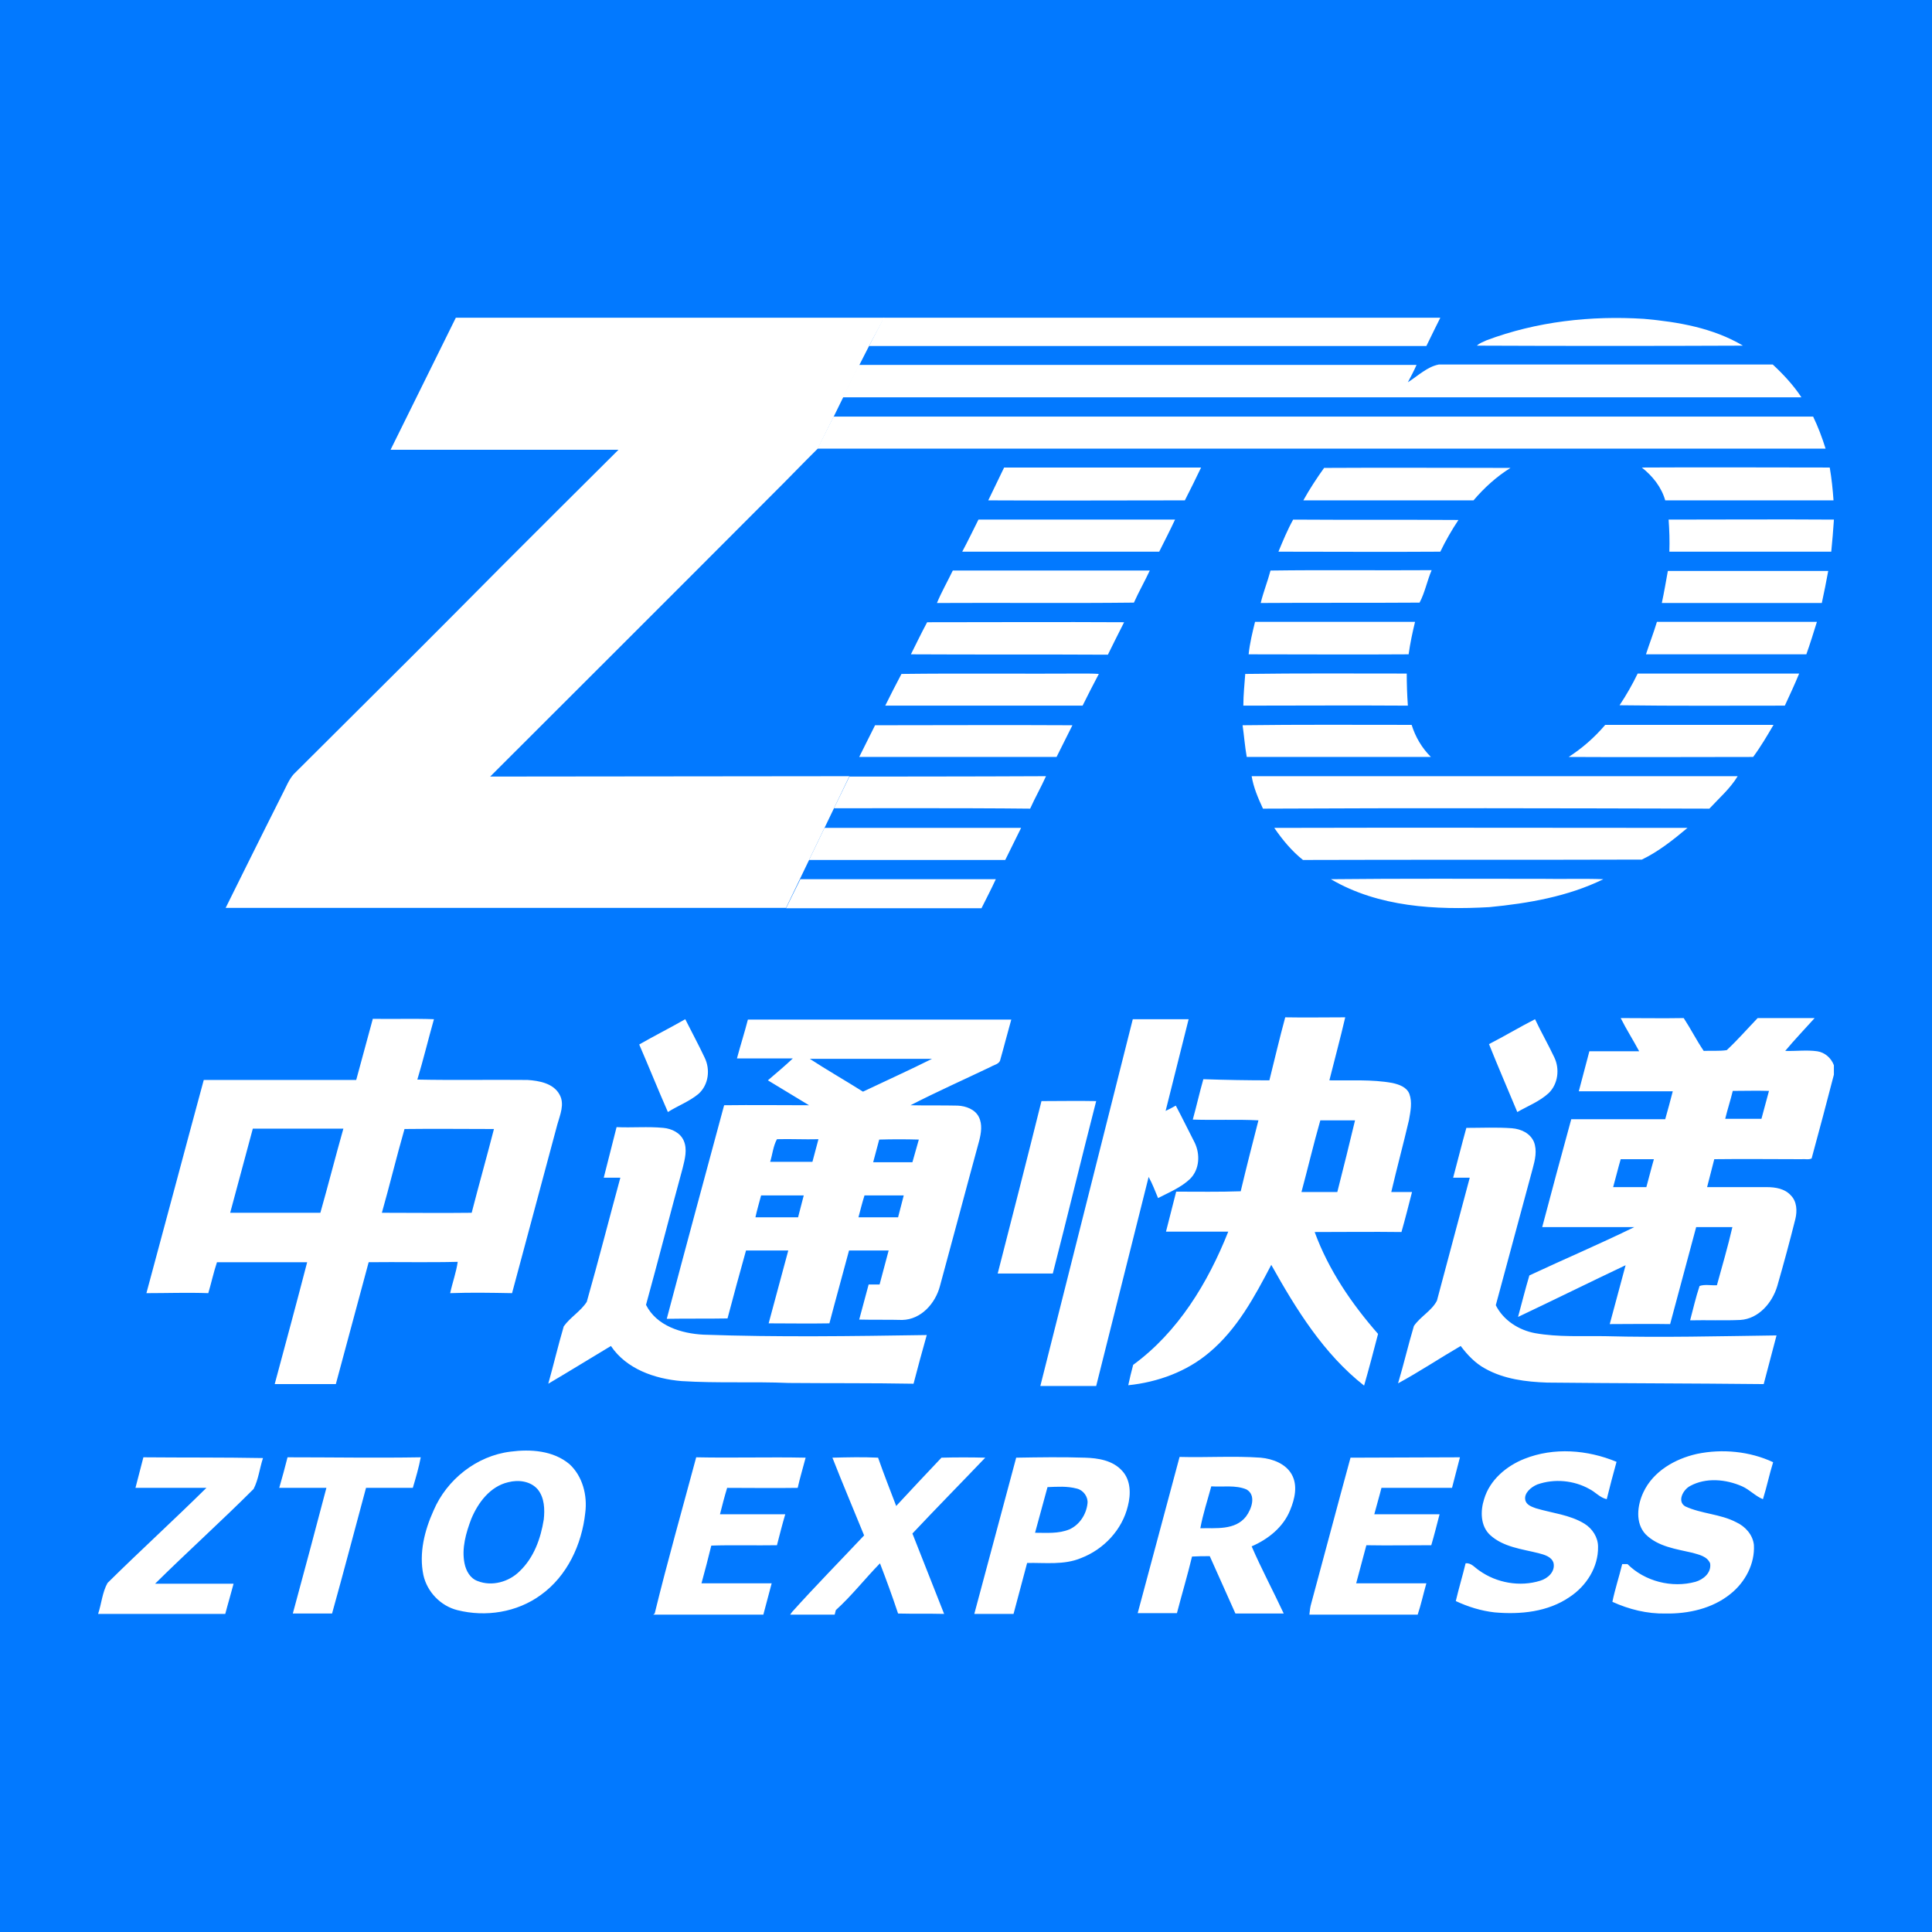
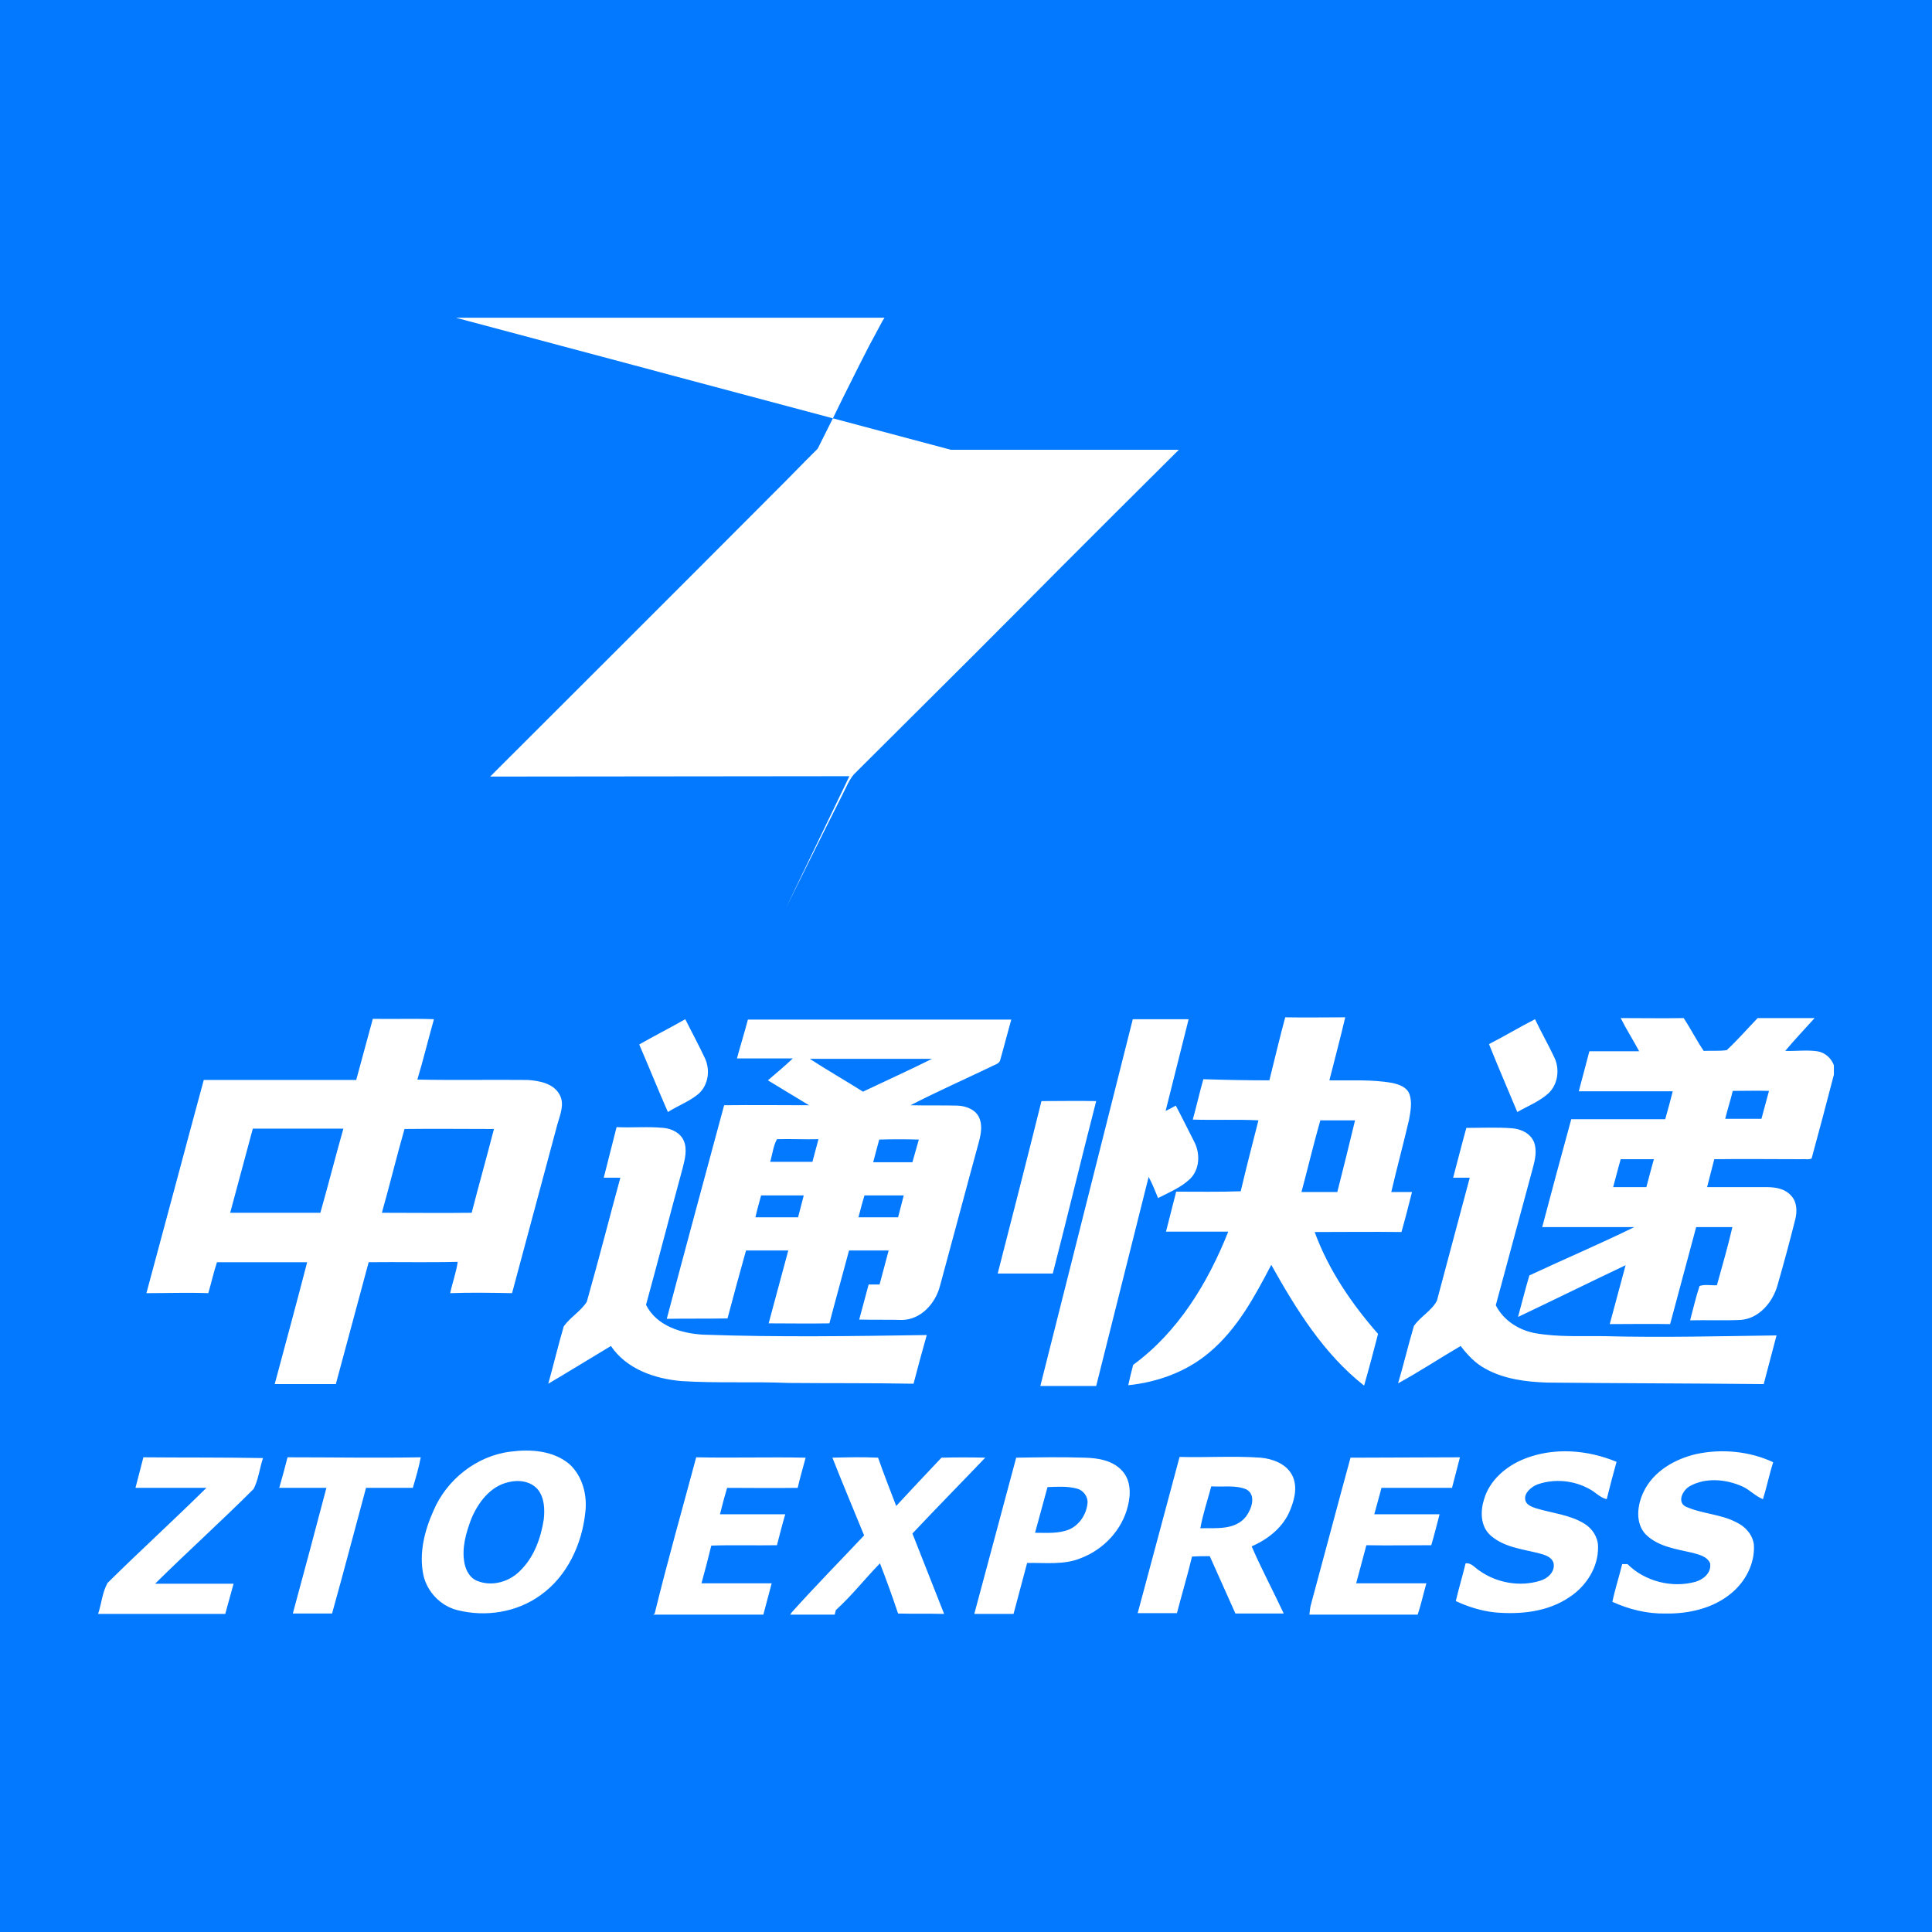
<svg xmlns="http://www.w3.org/2000/svg" version="1.1" id="Layer_1" x="0px" y="0px" viewBox="0 0 512 512" style="enable-background:new 0 0 512 512;" xml:space="preserve">
  <style type="text/css">
	.st0{fill:#0279FF;}
	.st1{fill:#FFFFFF;}
</style>
  <rect y="0" class="st0" width="512" height="512" />
  <g>
    <path class="st1" d="M98.8,270c5.4,0.1,10.8-0.1,16.2,0.1c-1.5,5.3-2.8,10.7-4.4,16c9.7,0.2,19.5,0,29.2,0.1   c3.1,0.2,6.9,0.9,8.5,3.9c1.4,2.5,0.1,5.4-0.6,7.9c-4,14.9-8,29.8-12,44.7c-5.5-0.1-10.9-0.2-16.4,0c0.6-2.8,1.6-5.5,2-8.3   c-7.9,0.2-15.8,0-23.6,0.1c-2.9,10.8-5.8,21.5-8.7,32.3c-5.4,0-10.8,0-16.2,0c2.9-10.8,5.8-21.5,8.6-32.3c-8,0-15.9,0-23.9,0   c-0.9,2.7-1.5,5.5-2.3,8.2c-5.5-0.2-11,0-16.4,0c5.1-18.8,10.1-37.7,15.2-56.5c13.5,0,26.9,0,40.4,0   C95.9,280.8,97.3,275.4,98.8,270z M67,299.1c-2,7.4-4,14.8-6,22.3c8,0,16,0,23.9,0c2.1-7.4,4-14.9,6.1-22.3   C83,299.1,75,299.1,67,299.1z M101.2,321.4c7.9,0,15.9,0.1,23.8,0c1.9-7.4,4-14.8,5.9-22.2c-7.9,0-15.8-0.1-23.7,0   C105.1,306.5,103.3,314,101.2,321.4z M336.4,286.3c1.4-5.6,2.7-11.2,4.2-16.7c5.3,0.1,10.6,0,15.9,0c-1.3,5.6-2.8,11.1-4.2,16.7   c5.6,0.1,11.2-0.3,16.7,0.7c1.8,0.4,3.8,1.1,4.5,2.9c0.8,2.2,0.3,4.6-0.1,6.9c-1.5,6.4-3.2,12.7-4.7,19.1c1.8,0,3.7,0,5.5,0   c-0.9,3.5-1.8,7.1-2.8,10.6c-7.7-0.1-15.3,0-23,0c3.7,10.1,9.8,19,16.8,27c-1.2,4.6-2.4,9.2-3.7,13.7c-10.7-8.4-18-20.2-24.6-32   c-4.4,8.4-9,17-16.4,23.2c-6,5.1-13.7,7.9-21.5,8.7c0.4-1.8,0.8-3.6,1.3-5.4c11.9-8.7,19.8-21.7,25.2-35.3c-5.5,0-11,0-16.5,0   c0.9-3.5,1.8-7.1,2.7-10.6c5.7,0,11.4,0.1,17.1-0.1c1.5-6.3,3.1-12.6,4.7-18.8c-5.8-0.3-11.6,0-17.4-0.2c1-3.6,1.8-7.2,2.8-10.7   C324.9,286.2,330.6,286.3,336.4,286.3z M349.9,296.9c-1.8,6.3-3.3,12.7-5,19c3.2,0,6.3,0,9.5,0c1.6-6.3,3.2-12.7,4.7-19   C356.1,296.9,353,296.9,349.9,296.9z M429.5,269.8c5.6,0,11.1,0.1,16.7,0c1.9,2.9,3.4,5.9,5.3,8.7c2-0.1,4.1,0.1,6.1-0.2   c2.9-2.7,5.5-5.7,8.2-8.5c5,0,10,0,15.1,0c-2.6,2.9-5.3,5.7-7.8,8.7c2.8,0.1,5.7-0.3,8.5,0.1c2,0.3,3.7,1.8,4.4,3.7v2.5   c-1.9,7.4-3.9,14.8-5.9,22.2c-0.8,0.4-1.8,0.1-2.7,0.2c-7.7,0-15.4-0.1-23.1,0c-0.6,2.5-1.3,4.9-1.9,7.4c5.3,0,10.6,0,15.8,0   c2.3,0,4.8,0.4,6.4,2.2c1.6,1.6,1.7,4.1,1.2,6.2c-1.5,6-3.1,11.9-4.8,17.8c-1.3,4.4-4.9,8.7-9.8,9c-4.4,0.2-8.9,0-13.3,0.1   c0.8-3,1.5-6.1,2.5-9.1c1.4-0.5,3.1-0.1,4.6-0.2c1.4-5.1,2.9-10.2,4.1-15.4c-3.2,0-6.4,0-9.6,0c-2.3,8.6-4.6,17.1-6.9,25.7   c-5.3-0.1-10.7,0-16,0c1.4-5.2,2.8-10.4,4.2-15.6c-9.5,4.5-19,9.2-28.5,13.7c1-3.7,1.9-7.3,3-11c9.2-4.3,18.6-8.3,27.8-12.8   c-8.1,0-16.2,0-24.4,0c2.5-9.5,5.1-19.1,7.7-28.6c8.3,0,16.6,0,24.9,0c0.7-2.5,1.4-5,2-7.4c-8.3,0-16.6,0-24.9,0   c0.9-3.5,1.9-7.1,2.8-10.6c4.4,0,8.8,0,13.2,0C432.8,275.6,431,272.8,429.5,269.8z M459.2,289.1c-0.6,2.5-1.4,4.9-2,7.4   c3.2,0,6.4,0,9.6,0c0.7-2.5,1.3-4.9,2-7.4C465.6,289,462.4,289.1,459.2,289.1z M427.5,314.6c2.9,0,5.9,0,8.8,0c0.7-2.5,1.3-5,2-7.4   c-2.9,0-5.9,0-8.8,0C428.8,309.6,428.2,312.1,427.5,314.6z M177,294.7c2.7-1.7,5.7-2.8,8.1-4.8c2.7-2.4,3.2-6.5,1.6-9.7   c-1.6-3.4-3.4-6.7-5.1-10.1c-4,2.3-8.2,4.4-12.2,6.7C172,282.8,174.4,288.8,177,294.7z M198.2,270.2c23.3,0,46.6,0,69.8,0   c-1,3.5-1.9,7.1-2.9,10.6c-0.2,1.2-1.7,1.4-2.5,1.9c-7.1,3.4-14.3,6.6-21.3,10.2c4.2,0.1,8.3,0,12.5,0.1c2.2,0.1,4.6,1,5.6,3   c1,2,0.6,4.3,0.1,6.3c-3.5,12.8-6.9,25.7-10.4,38.5c-1.2,4.6-5,8.9-10,9c-3.8-0.1-7.6,0-11.4-0.1c0.8-3.1,1.7-6.2,2.5-9.3   c1,0,1.9,0,2.9,0c0.8-3,1.6-6,2.4-9c-3.5,0-7,0-10.5,0c-1.7,6.4-3.5,12.8-5.2,19.3c-5.4,0.1-10.7,0-16.1,0   c1.7-6.4,3.5-12.9,5.2-19.3c-3.7,0-7.5,0-11.2,0c-1.7,6-3.3,12-4.9,18c-5.4,0.1-10.7,0-16.1,0.1c5-18.9,10.1-37.7,15.2-56.6   c7.5-0.1,15,0,22.5,0c-3.6-2.2-7.3-4.4-10.9-6.6c2.2-1.9,4.5-3.8,6.6-5.8c-4.9,0-9.9,0-14.8,0C196.2,277.1,197.3,273.7,198.2,270.2   z M214.6,280.6c4.6,3,9.5,5.8,14.1,8.7c6.1-2.9,12.3-5.7,18.3-8.7C236.3,280.6,225.5,280.6,214.6,280.6z M204.1,307.9   c3.7,0,7.5,0,11.2,0c0.5-2,1.1-4,1.6-6c-3.7,0.1-7.3-0.1-11,0C204.9,303.7,204.7,306,204.1,307.9z M233,302c-0.5,2-1.1,4-1.6,6   c3.5,0,6.9,0,10.4,0c0.6-2,1.1-4,1.7-6C240,301.9,236.5,301.9,233,302z M201.7,316.8c-0.5,1.9-1.1,3.9-1.5,5.8c3.8,0,7.5,0,11.3,0   c0.5-1.9,1-3.9,1.5-5.8C209.2,316.8,205.5,316.8,201.7,316.8z M229.1,316.8c-0.6,1.9-1.1,3.9-1.6,5.8c3.5,0,7,0,10.5,0   c0.5-1.9,1-3.9,1.5-5.8C236,316.8,232.6,316.8,229.1,316.8z M290.5,367.3c4.6-18.5,9.3-36.9,13.9-55.4c1,1.8,1.7,3.7,2.5,5.6   c2.9-1.5,6.1-2.8,8.5-5.1c2.5-2.5,2.7-6.5,1.2-9.6c-1.7-3.3-3.3-6.6-5-9.8c-0.9,0.5-1.8,1-2.7,1.4c2-8.1,4.1-16.2,6.1-24.3   c-4.9,0-9.8,0-14.8,0c-8.2,32.4-16.3,64.8-24.5,97.2C280.6,367.3,285.5,367.3,290.5,367.3z M402.1,294.7c2.8-1.6,5.9-2.8,8.3-5   c2.5-2.4,3-6.4,1.5-9.5c-1.6-3.4-3.5-6.7-5.1-10.1c-4.1,2.1-8.1,4.5-12.2,6.6C397,282.7,399.6,288.7,402.1,294.7z M264.4,337.5   c4.9,0,9.7,0,14.6,0c3.9-15.2,7.6-30.5,11.5-45.7c-4.8-0.1-9.6,0-14.5,0C272.2,307.1,268.3,322.3,264.4,337.5z M160,312.1   c1.5,0,2.9,0,4.4,0c-3,11-5.8,22-8.9,32.9c-1.6,2.5-4.4,4.1-6.1,6.5c-1.5,5.1-2.7,10.2-4.1,15.2c5.6-3.3,11.1-6.7,16.6-10   c4.1,6.1,11.6,8.7,18.7,9.3c9.5,0.6,19,0.1,28.4,0.5c11,0.1,22.1,0,33.1,0.2c1.1-4.3,2.3-8.6,3.5-12.9c-19.7,0.3-39.5,0.6-59.2-0.1   c-5.8-0.3-12.4-2.3-15.2-7.9c3.3-12,6.4-24.1,9.7-36.2c0.6-2.4,1.3-5,0.3-7.3c-0.9-2.1-3.2-3.2-5.4-3.4c-4.1-0.4-8.3,0-12.4-0.2   C162.3,303.2,161.1,307.6,160,312.1z M385.1,312.1c1.5,0,2.9,0,4.4,0c-2.9,10.9-5.8,21.8-8.7,32.6c-1.4,2.7-4.4,4.2-6.1,6.7   c-1.5,5-2.7,10.2-4.2,15.2c5.7-3.1,11.1-6.7,16.6-9.9c1.8,2.4,3.9,4.6,6.5,6c5,2.8,10.8,3.5,16.4,3.7c19.1,0.2,38.2,0.2,57.4,0.4   c1.1-4.3,2.3-8.6,3.4-12.9c-15.1,0.2-30.3,0.6-45.4,0.2c-6.2-0.1-12.4,0.3-18.6-0.8c-4.3-0.8-8.4-3.4-10.4-7.4   c3.3-12.1,6.5-24.2,9.8-36.3c0.6-2.2,1.2-4.7,0.3-7c-1-2.3-3.4-3.4-5.8-3.6c-4-0.3-8.1-0.1-12.1-0.1   C387.4,303.2,386.3,307.6,385.1,312.1z" />
    <path class="st1" d="M446.6,399.2c4.3,2,9.3,2,13.5,4.2c2.4,1.1,4.4,3.3,4.7,6c0.3,5-2.3,9.9-6.2,13c-4.8,3.9-11.2,5.3-17.2,5.2   c-4.9,0.1-9.7-1.1-14.1-3.1c0.7-3.4,1.8-6.7,2.6-10c0.3,0,1,0,1.4,0c4.6,4.6,11.8,6.4,18,4.7c2.1-0.6,4.3-2.4,3.9-4.9   c-0.8-1.9-3-2.3-4.7-2.8c-4.3-1-9.1-1.6-12.4-4.9c-2.8-3-2.2-7.7-0.6-11.1c2.6-5.6,8.4-8.9,14.2-10.2c6.7-1.4,14-0.7,20.2,2.2   c-1,3.2-1.7,6.6-2.7,9.8c-2-0.8-3.5-2.5-5.5-3.4c-4.3-1.9-9.6-2.4-13.8-0.1C446,394.8,444.4,397.9,446.6,399.2z M155.1,400.9   c-0.9,8.4-4.8,16.8-11.8,21.8c-6.3,4.6-14.6,5.9-22.1,4c-4.4-1.1-8-4.8-9-9.3c-1.2-5.8,0.3-11.8,2.7-17.1   c3.5-8.2,11.4-14.5,20.4-15.6c5.3-0.7,11.3-0.3,15.6,3.3C154.4,391.2,155.7,396.3,155.1,400.9z M142.5,394.7   c-1.9-2.2-5.1-2.6-7.8-1.9c-4.8,1.1-8,5.4-9.8,9.7c-1.4,3.7-2.6,7.8-1.8,11.8c0.4,2,1.5,4,3.5,4.7c3.8,1.5,8.3,0.2,11.1-2.6   c3.8-3.6,5.6-8.7,6.4-13.7C144.4,400,144.3,396.9,142.5,394.7z M192.7,394.3c6.2,0,12.5,0.1,18.7,0c0.6-2.7,1.4-5.3,2.1-8   c-9.7-0.2-19.3,0.1-29-0.1c-3.7,13.8-7.6,27.5-11,41.4l-0.4,0.3h29.2l0.1-0.4c0.7-2.6,1.4-5.3,2.1-7.9c-6.2,0-12.4,0-18.6,0   c0.9-3.3,1.8-6.7,2.6-10c5.8-0.2,11.6,0,17.4-0.1c0.7-2.7,1.4-5.5,2.2-8.2c-5.8,0-11.5,0-17.3,0C191.4,398.9,192,396.6,192.7,394.3   z M76.2,386.2c-0.7,2.7-1.4,5.4-2.2,8.1c4.2,0,8.3,0,12.5,0c-2.9,11.1-5.9,22.2-8.9,33.3c3.5,0,6.9,0,10.4,0   c3.1-11.1,6-22.2,9-33.3c4.1,0,8.3,0,12.4,0c0.8-2.7,1.6-5.4,2.1-8.1C99.8,386.4,88,386.2,76.2,386.2z M35.9,394.3   c6.3,0,12.5,0,18.8,0c-8.6,8.5-17.6,16.7-26.2,25.2c-1.4,2.5-1.6,5.5-2.5,8.2c11.2,0,22.5,0,33.7,0c0.7-2.7,1.5-5.3,2.2-8   c-6.9,0-13.8,0-20.8,0c8.6-8.5,17.6-16.6,26.1-25.1c1.3-2.5,1.6-5.5,2.5-8.2c-10.6-0.2-21.1-0.1-31.7-0.2   C37.3,388.9,36.6,391.6,35.9,394.3z M261.1,386.3c-3.8-0.1-7.7-0.1-11.6,0c-4,4.2-8,8.5-12,12.8c-1.6-4.2-3.3-8.5-4.8-12.8   c-4-0.2-8-0.1-12.1,0c2.7,6.9,5.6,13.7,8.4,20.6c-6.4,6.8-12.9,13.4-19.1,20.3c-0.1,0.2-0.4,0.5-0.5,0.7h11.8   c0.1-0.3,0.2-0.9,0.3-1.2c4.2-3.8,7.7-8.3,11.7-12.4c1.7,4.4,3.3,8.8,4.8,13.3c4,0.1,8.1,0,12.2,0.1c-2.8-7.1-5.6-14.2-8.4-21.3   C248.2,399.6,254.7,393,261.1,386.3z M342.3,390.7c1.7,3,0.8,6.6-0.4,9.5c-1.8,4.5-5.8,7.7-10.2,9.6c2.6,6,5.7,11.8,8.5,17.8   c-4.3,0-8.5,0-12.8,0c-2.3-5.1-4.5-10.1-6.8-15.2c-1.6,0-3.1,0-4.7,0.1c-1.2,5-2.7,10-4,15c-3.5,0-7,0-10.4,0   c3.7-13.8,7.4-27.6,11.1-41.4c7.2,0.2,14.4-0.3,21.5,0.2C337.3,386.6,340.7,387.9,342.3,390.7z M330.3,394.7   c-2.9-1.2-6.2-0.6-9.3-0.8c-1,3.7-2.2,7.3-2.9,11.1c4.1-0.1,9.2,0.6,12.1-3.1C331.7,399.9,333,396.2,330.3,394.7z M384.8,394.3   c0.7-2.7,1.4-5.4,2.1-8.1c-9.7,0-19.4,0.1-29,0.1c-3.5,12.8-6.9,25.7-10.4,38.6c-0.3,1-0.4,2-0.5,3h28.7c0.9-2.7,1.5-5.5,2.3-8.3   c-6.2,0-12.4,0-18.6,0c0.9-3.4,1.8-6.8,2.7-10.1c5.7,0.1,11.5,0,17.2,0c0.8-2.7,1.5-5.5,2.2-8.2c-5.8,0-11.5,0-17.3,0   c0.6-2.3,1.3-4.6,1.9-7C372.4,394.3,378.6,394.3,384.8,394.3z M297.4,389.8c2.3,2.5,2.3,6.2,1.5,9.3c-1.5,6.3-6.4,11.5-12.4,13.8   c-4.5,1.9-9.5,1.2-14.3,1.3c-1.2,4.5-2.4,9-3.6,13.5c-3.5,0-7,0-10.4,0c3.7-13.8,7.4-27.6,11.1-41.4c6.1-0.1,12.2-0.2,18.2,0   C291,386.4,294.9,387,297.4,389.8z M285.4,394.5c-2.6-0.7-5.2-0.5-7.8-0.4c-1.1,4-2.2,8.1-3.3,12.1c3,0,6.2,0.3,9.1-0.9   c2.7-1.2,4.5-4,4.8-6.9C288.4,396.7,287.1,394.9,285.4,394.5z M407.4,393.4c4.5-1.6,9.7-1.1,13.8,1.2c1.6,0.8,2.8,2.3,4.6,2.7   c0.8-3.3,1.7-6.6,2.6-9.9c-7.7-3.2-16.6-3.9-24.4-0.8c-4.8,1.9-9.2,5.6-10.7,10.7c-1,3.1-1,7.1,1.6,9.5c3.5,3.2,8.4,3.7,12.8,4.8   c1.5,0.4,3.5,0.9,4,2.6c0.5,2.3-1.5,4.1-3.5,4.7c-5.4,1.7-11.6,0.6-16.2-2.7c-1.1-0.7-2.1-2.1-3.6-1.9c-0.8,3.3-1.8,6.6-2.6,10   c3.2,1.5,6.7,2.6,10.3,3c6.8,0.6,14.1-0.1,19.9-4.1c4.4-2.9,7.6-7.9,7.5-13.3c0-2.5-1.5-4.8-3.6-6.1c-3.9-2.4-8.6-2.8-12.9-4.1   c-1.1-0.4-2.6-0.9-2.8-2.3C403.9,395.7,405.7,394.1,407.4,393.4z" />
-     <path class="st1" d="M381.7,84.2c0,0-2.5,5-3.7,7.5c-49.2,0-147.7,0-147.7,0l3.9-7.5H381.7z M391.4,91.6c23.5,0.1,47,0.1,70.5,0   c-7.9-4.7-17.2-6.3-26.2-7.1c-14.1-0.9-28.5,0.7-41.8,5.7C393.1,90.6,392.1,90.9,391.4,91.6z M375.4,96.7c-49.3,0-147.8,0-147.8,0   l-4.3,8.6c0,0,169.4,0,254.1,0c-2.1-3.2-4.8-6.1-7.6-8.7c-29.5,0-59,0-88.5,0c-3.1,0.6-5.5,3-8.2,4.7   C373.9,99.8,374.7,98.3,375.4,96.7z M216.6,118.9c0,0,178.1,0,267.2,0c-0.9-2.9-2-5.8-3.3-8.5c-86.5,0-259.6,0-259.6,0L216.6,118.9   z M261.9,132.6c17.4,0.1,34.8,0,52.1,0c1.5-2.9,2.9-5.8,4.3-8.7c-17.4,0-34.8,0-52.2,0C264.7,126.8,263.3,129.7,261.9,132.6z    M345.4,132.6c15,0,30,0,45.1,0c2.8-3.3,6.1-6.3,9.8-8.6c-16.5,0-33-0.1-49.4,0C348.9,126.8,347,129.7,345.4,132.6z M441.3,132.6   c14.9,0,29.7,0,44.6,0c-0.2-2.9-0.5-5.8-1-8.7c-16.6,0-33.2-0.1-49.8,0C438,126.2,440.3,129.1,441.3,132.6z M255,146.2   c17.4,0,34.8,0,52.2,0c1.4-2.8,2.9-5.7,4.2-8.5c-17.4,0-34.7,0-52.1,0C257.9,140.5,256.5,143.4,255,146.2z M338.8,146.2   c14.3,0,28.6,0.1,42.9,0c1.4-2.9,3-5.7,4.8-8.4c-14.6-0.1-29.2,0-43.8-0.1C341.2,140.4,340,143.3,338.8,146.2z M442.4,146.2   c14.3,0,28.6,0,42.9,0c0.3-2.8,0.5-5.6,0.7-8.4v-0.1c-14.6-0.1-29.2,0-43.8,0C442.4,140.5,442.5,143.3,442.4,146.2z M248.3,159.8   c17.4-0.1,34.8,0.1,52.2-0.1c1.3-2.9,2.9-5.7,4.2-8.5c-17.4,0-34.8,0-52.2,0C251.1,154.1,249.5,156.9,248.3,159.8z M440.4,159.8   c14.1,0,28.3,0,42.4,0c0.6-2.8,1.2-5.7,1.7-8.5c-14.2,0-28.3,0-42.5,0C441.5,154.1,441,157,440.4,159.8z M334.1,159.8   c14-0.1,28.1,0,42.1-0.1c1.4-2.6,2-5.8,3.2-8.6c-14.2,0.1-28.4-0.1-42.7,0.1C335.9,154.2,334.8,156.9,334.1,159.8z M293.6,173.5   c1.4-2.8,2.8-5.7,4.3-8.6c-17.4-0.1-34.8,0-52.2,0c-1.5,2.8-2.9,5.7-4.3,8.5C258.8,173.5,276.2,173.4,293.6,173.5z M373.3,173.4   c0.4-2.9,1-5.7,1.7-8.6c-14.1,0-28.2,0-42.4,0c-0.7,2.8-1.4,5.7-1.7,8.6C345.1,173.4,359.2,173.5,373.3,173.4z M436.2,173.4   c14.2,0,28.3,0,42.5,0c1-2.8,1.9-5.7,2.8-8.6c-14.1,0-28.3,0-42.4,0C438.2,167.8,437.1,170.6,436.2,173.4z M234.6,187   c17.4,0,34.8,0,52.3,0c1.4-2.8,2.8-5.6,4.3-8.4c-1.4-0.1-2.8-0.1-4.2-0.1c-16,0.1-32.1-0.1-48.1,0.1   C237.4,181.4,236,184.2,234.6,187z M329.5,187c14.5,0,29.1-0.1,43.6,0c-0.2-2.8-0.3-5.7-0.3-8.5c-14.3,0-28.5-0.1-42.8,0.1   C329.8,181.4,329.5,184.2,329.5,187z M429.2,186.9c14.6,0.2,29.2,0.1,43.8,0.1c1.3-2.8,2.6-5.6,3.8-8.5c-14.3,0-28.5,0-42.8,0   C432.6,181.4,431,184.2,429.2,186.9z M227.7,200.6c17.4,0,34.9,0,52.3,0c1.4-2.8,2.8-5.6,4.2-8.4c-17.4-0.1-34.9,0-52.3,0   C230.5,195,229.1,197.8,227.7,200.6z M330.4,200.6c16.3,0,32.6,0,48.8,0c-2.4-2.4-4.1-5.3-5.1-8.5c-14.9,0-29.8-0.1-44.8,0.1   C329.7,195,329.9,197.8,330.4,200.6z M415.7,200.6c16.3,0.1,32.6,0,48.9,0c2-2.7,3.7-5.6,5.4-8.5c-14.9,0-29.7,0-44.6,0   C422.6,195.4,419.3,198.3,415.7,200.6z M221,214.2c0,0,34.6-0.1,52,0.1c1.3-2.9,2.9-5.7,4.2-8.6c-17.4,0.1-52.1,0.1-52.1,0.1   L221,214.2z M334.7,214.3c39.4-0.2,78.8-0.1,118.3,0c2.6-2.8,5.5-5.3,7.5-8.6c-43,0-85.9,0-128.8,0   C332.2,208.7,333.4,211.5,334.7,214.3z M214.4,227.9c0,0,34.6,0,52,0c1.4-2.8,2.8-5.7,4.2-8.5c-17.4,0-52.1,0-52.1,0L214.4,227.9z    M345.3,227.9c29.9-0.1,59.9,0,89.8-0.1c4.4-2.1,8.4-5.3,12.1-8.4c-36.5,0-73-0.1-109.5,0C339.9,222.6,342.3,225.5,345.3,227.9z    M208.3,240.7c0,0,34.5,0,51.8,0c1.3-2.6,2.6-5.1,3.8-7.7c-17.4,0-51.8,0-51.8,0L208.3,240.7z M394.7,240.4   c10.3-1,20.8-2.8,30.2-7.4c-5.3-0.2-10.7,0-16-0.1c-18.7,0-37.4-0.1-56.2,0.1C365.3,240.4,380.5,241.2,394.7,240.4z" />
-     <path class="st1" d="M120.8,84.2h113.6l-0.5,0.8l-3.6,6.7l-2.6,5.1l-4.3,8.6l-2.5,5.1l-4.2,8.4c0,0-6,6-9,9.1   c-25.9,26-77.8,77.8-77.8,77.8l95.2-0.1l-16.8,34.9H59.8c0,0,10-20.2,15.1-30.3c0.9-1.7,1.6-3.6,2.9-5.1c14-14,28.1-27.9,42-41.9   c14.6-14.8,44.1-44.1,44.1-44.1l-60.4,0L120.8,84.2z" />
+     <path class="st1" d="M120.8,84.2h113.6l-0.5,0.8l-3.6,6.7l-2.6,5.1l-4.3,8.6l-2.5,5.1l-4.2,8.4c0,0-6,6-9,9.1   c-25.9,26-77.8,77.8-77.8,77.8l95.2-0.1l-16.8,34.9c0,0,10-20.2,15.1-30.3c0.9-1.7,1.6-3.6,2.9-5.1c14-14,28.1-27.9,42-41.9   c14.6-14.8,44.1-44.1,44.1-44.1l-60.4,0L120.8,84.2z" />
  </g>
</svg>